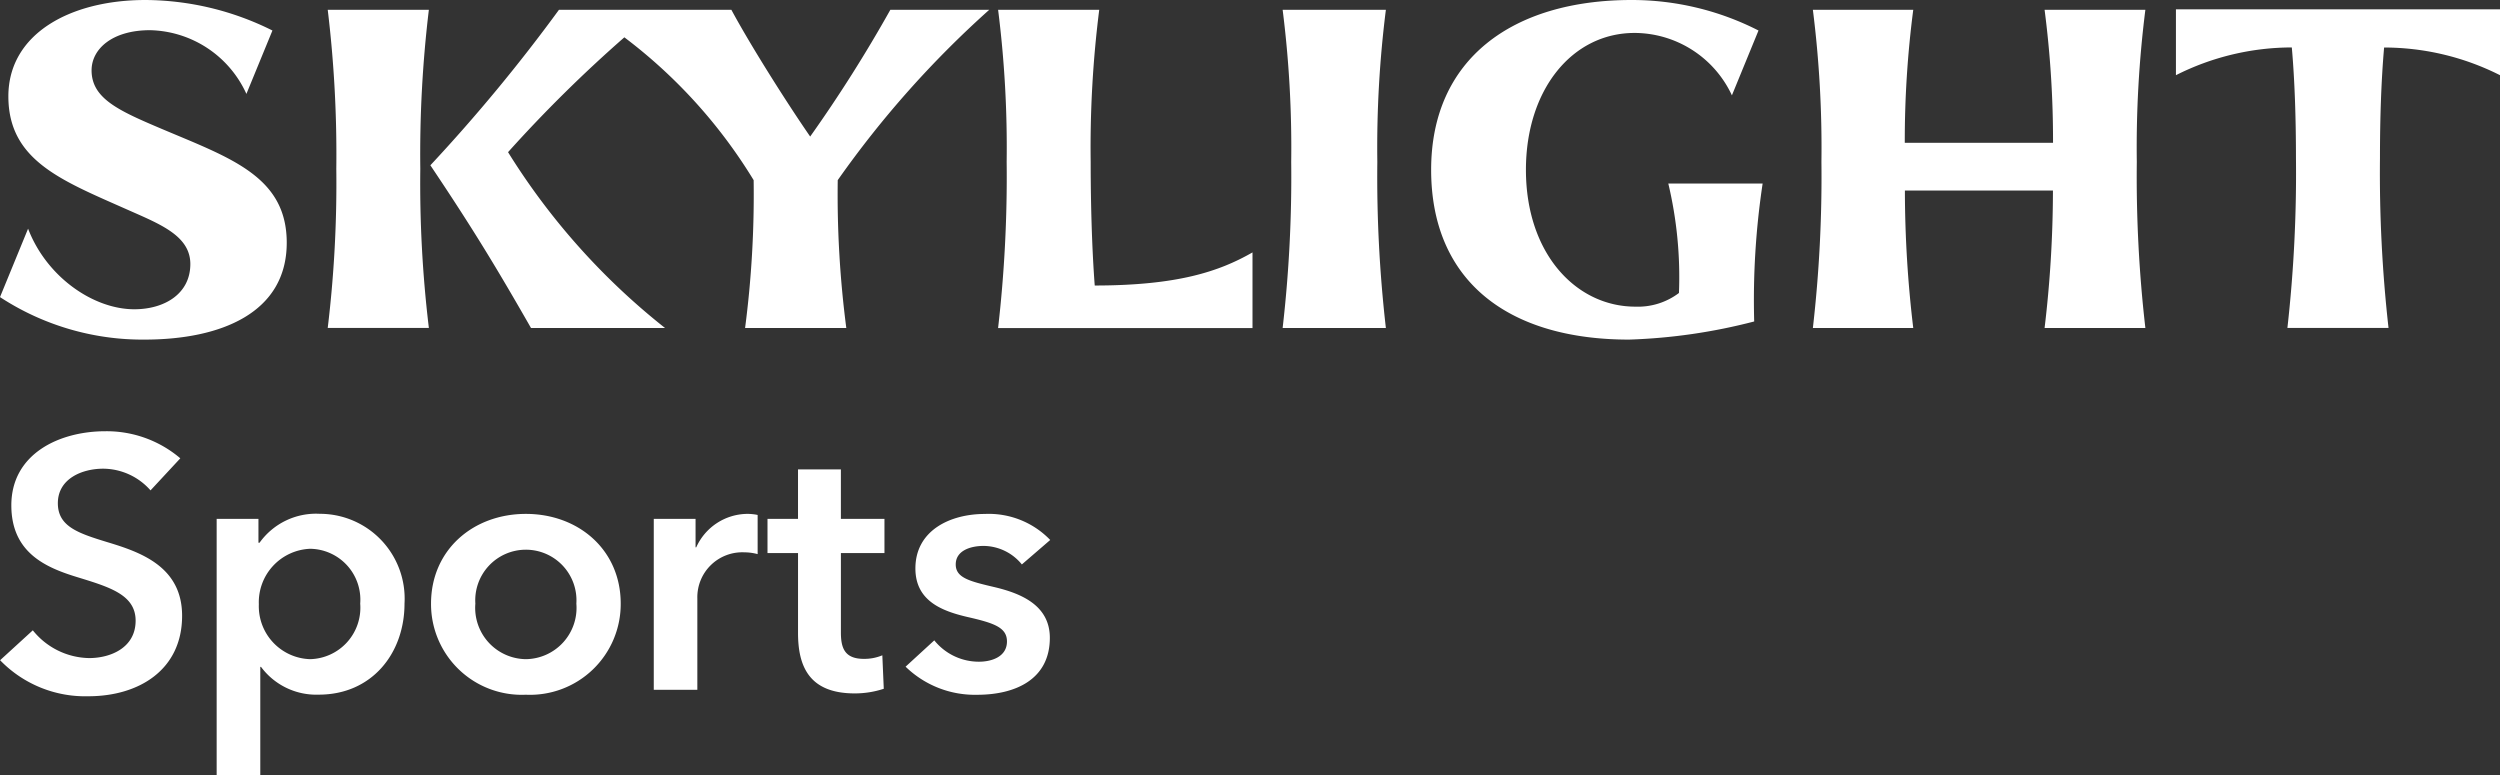
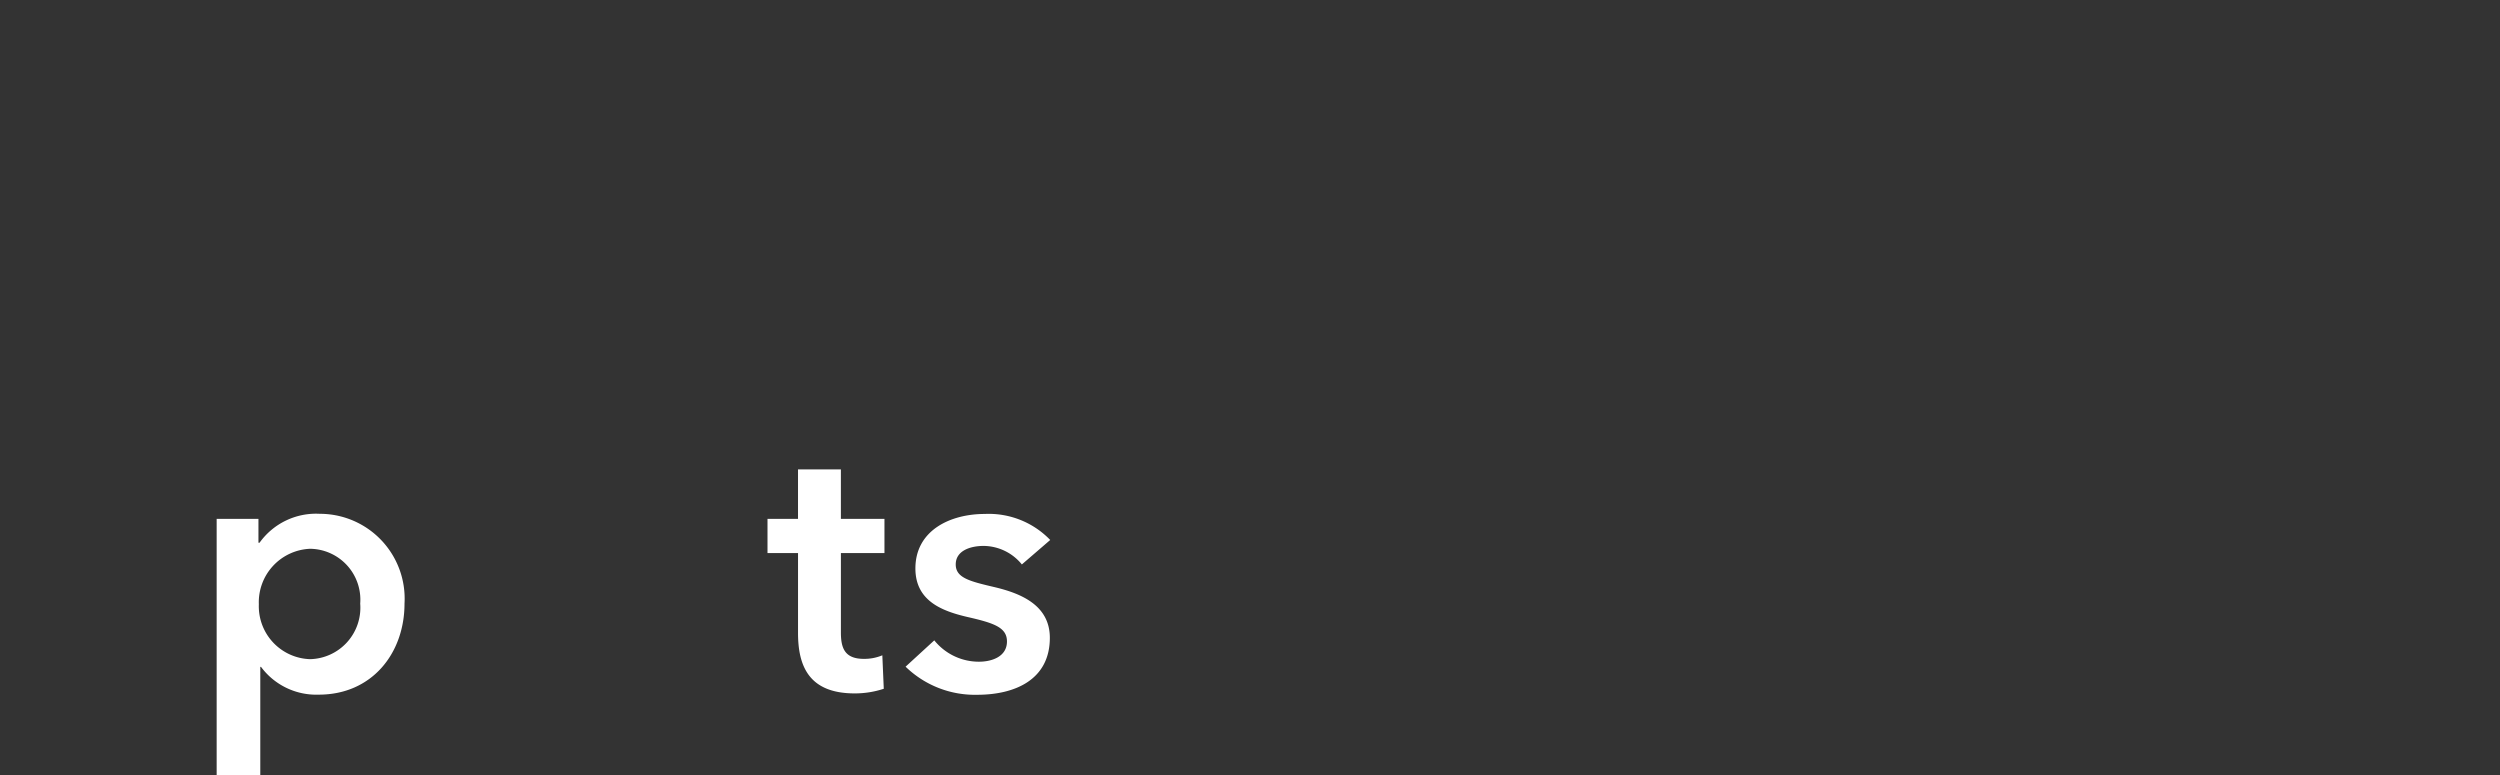
<svg xmlns="http://www.w3.org/2000/svg" width="172.886" height="53.612" viewBox="0 0 172.886 53.612">
  <rect x="0" y="0" width="172.886" height="53.612" fill="#333333" stroke="none" />
  <defs>
    <clipPath id="clip-path">
      <rect id="Rectangle_48" data-name="Rectangle 48" width="172.886" height="53.612" fill="#fff" />
    </clipPath>
  </defs>
  <g id="Group_14" data-name="Group 14" clip-path="url(#clip-path)">
-     <path id="Path_8" data-name="Path 8" d="M10.408,28.538a4.393,4.393,0,0,0-3.267-1.5C5.684,27.036,4,27.724,4,29.425c0,1.6,1.382,2.068,3.392,2.684,2.286.689,5.2,1.675,5.2,5.1,0,3.744-2.99,5.566-6.482,5.566A8.184,8.184,0,0,1,.006,40.283l2.262-2.068a5.1,5.1,0,0,0,3.895,1.92c1.482,0,3.215-.714,3.215-2.586,0-1.821-1.859-2.338-4.095-3.029-2.161-.665-4.5-1.7-4.5-4.949,0-3.547,3.292-5.123,6.508-5.123a7.861,7.861,0,0,1,5.177,1.872Z" transform="translate(0.001 5.374)" fill="#fff" />
    <path id="Path_9" data-name="Path 9" d="M15.173,29.478v1.65h.076a4.8,4.8,0,0,1,4.172-2,5.866,5.866,0,0,1,5.853,6.206c0,3.447-2.26,6.3-5.929,6.3a4.756,4.756,0,0,1-3.995-1.92H15.3v7.486H12.283V29.478Zm3.568,2.069A3.7,3.7,0,0,0,15.2,35.388a3.659,3.659,0,0,0,3.542,3.792,3.559,3.559,0,0,0,3.468-3.841,3.518,3.518,0,0,0-3.468-3.792" transform="translate(2.7 6.404)" fill="#fff" />
-     <path id="Path_10" data-name="Path 10" d="M30.995,29.134c3.644,0,6.559,2.487,6.559,6.205a6.275,6.275,0,0,1-6.559,6.3,6.275,6.275,0,0,1-6.558-6.3c0-3.718,2.915-6.205,6.558-6.205m0,10.046a3.548,3.548,0,0,0,3.492-3.841,3.5,3.5,0,1,0-6.985,0,3.548,3.548,0,0,0,3.492,3.841" transform="translate(5.371 6.404)" fill="#fff" />
-     <path id="Path_11" data-name="Path 11" d="M37.064,29.478h2.89v1.97H40a3.91,3.91,0,0,1,3.519-2.315,3.509,3.509,0,0,1,.728.074v2.709a3.586,3.586,0,0,0-.929-.124,3.109,3.109,0,0,0-3.241,3.178V41.3H37.064Z" transform="translate(8.147 6.404)" fill="#fff" />
    <path id="Path_12" data-name="Path 12" d="M43.512,32.4V30.033h2.11V26.61h2.965v3.423H51.6V32.4H48.588v5.492c0,1.059.251,1.822,1.583,1.822a3.2,3.2,0,0,0,1.282-.246l.1,2.314a6.343,6.343,0,0,1-2.01.321c-3.191,0-3.92-1.921-3.92-4.186V32.4Z" transform="translate(9.564 5.849)" fill="#fff" />
    <path id="Path_13" data-name="Path 13" d="M59.381,32.63a3.443,3.443,0,0,0-2.638-1.281c-.955,0-1.935.345-1.935,1.281,0,.911.929,1.158,2.613,1.552,1.783.418,3.895,1.206,3.895,3.522,0,2.881-2.387,3.939-5.026,3.939A6.864,6.864,0,0,1,51.34,39.7l1.985-1.821a3.959,3.959,0,0,0,3.091,1.477c.879,0,1.935-.344,1.935-1.4,0-.984-.929-1.28-2.764-1.7-1.783-.418-3.568-1.133-3.568-3.35,0-2.635,2.412-3.768,4.8-3.768a5.9,5.9,0,0,1,4.523,1.8Z" transform="translate(11.285 6.404)" fill="#fff" />
-     <path id="Path_14" data-name="Path 14" d="M115.37,12.691a27.938,27.938,0,0,1,.737,7.57,4.7,4.7,0,0,1-3.017.945c-4.07,0-7.565-3.635-7.565-9.464,0-5.534,3.19-9.464,7.514-9.464a7.456,7.456,0,0,1,6.73,4.316l1.839-4.484A19.274,19.274,0,0,0,112.842,0C104.585,0,98.97,4.09,98.97,11.742s5.274,11.743,13.689,11.743a39.257,39.257,0,0,0,8.651-1.254,54.113,54.113,0,0,1,.584-9.54ZM148.362.676h-6.97a70.277,70.277,0,0,1,.584,9.2H131.724a70.254,70.254,0,0,1,.586-9.2h-6.942a76.1,76.1,0,0,1,.592,10.521,91.8,91.8,0,0,1-.592,11.487h6.942a80.654,80.654,0,0,1-.578-9.51H141.97a80.922,80.922,0,0,1-.578,9.51h6.97a91.547,91.547,0,0,1-.593-11.487A75.892,75.892,0,0,1,148.362.676m16.517,2.61A17.8,17.8,0,0,1,172.886,5.2V.644H150.475V5.2a17.8,17.8,0,0,1,8.007-1.919h.007c.2,2.265.287,4.889.287,7.668a95.978,95.978,0,0,1-.592,11.73h6.993a95.984,95.984,0,0,1-.592-11.73c0-2.779.088-5.4.287-7.668ZM57.933,12.458a71.406,71.406,0,0,0,.593,10.226h-7a71.425,71.425,0,0,0,.592-10.226,35.495,35.495,0,0,0-8.941-9.877,93.909,93.909,0,0,0-8.043,7.942,47.291,47.291,0,0,0,10.857,12.16H36.722c-2.346-4.1-3.961-6.782-6.96-11.253A116.349,116.349,0,0,0,38.656.676H50.577c1.356,2.518,3.84,6.437,5.45,8.767A96.911,96.911,0,0,0,61.572.676h6.841A69.057,69.057,0,0,0,57.933,12.458M29.658.676H22.664a83.535,83.535,0,0,1,.593,11,83.535,83.535,0,0,1-.593,11h6.994a83.556,83.556,0,0,1-.592-11,83.556,83.556,0,0,1,.592-11m66.182,0H88.7A75.914,75.914,0,0,1,89.293,11.2,91.571,91.571,0,0,1,88.7,22.683H95.84A91.8,91.8,0,0,1,95.248,11.2,76.1,76.1,0,0,1,95.84.676M75.706,19.745c-.2-2.6-.281-5.8-.281-8.548A75.914,75.914,0,0,1,76.017.676H69.023A75.892,75.892,0,0,1,69.615,11.2a91.547,91.547,0,0,1-.593,11.487H86.616V17.455c-2.327,1.334-5.213,2.286-10.91,2.29M11.233,8.934c-2.995-1.269-4.9-2.107-4.9-4.069,0-1.478,1.432-2.777,4.04-2.777a7.493,7.493,0,0,1,6.667,4.406l1.8-4.384A19.845,19.845,0,0,0,10.062,0C4.879,0,.579,2.326.579,6.661c0,4.416,3.641,5.8,8.146,7.8,2.3,1.023,4.438,1.819,4.438,3.8,0,2.065-1.8,3.126-3.874,3.126-2.824,0-6.064-2.224-7.347-5.573L0,20.546a18,18,0,0,0,9.99,2.939c5.271,0,9.839-1.837,9.839-6.7,0-4.562-3.842-5.84-8.6-7.853" transform="translate(0 0)" fill="#fff" />
  </g>
</svg>